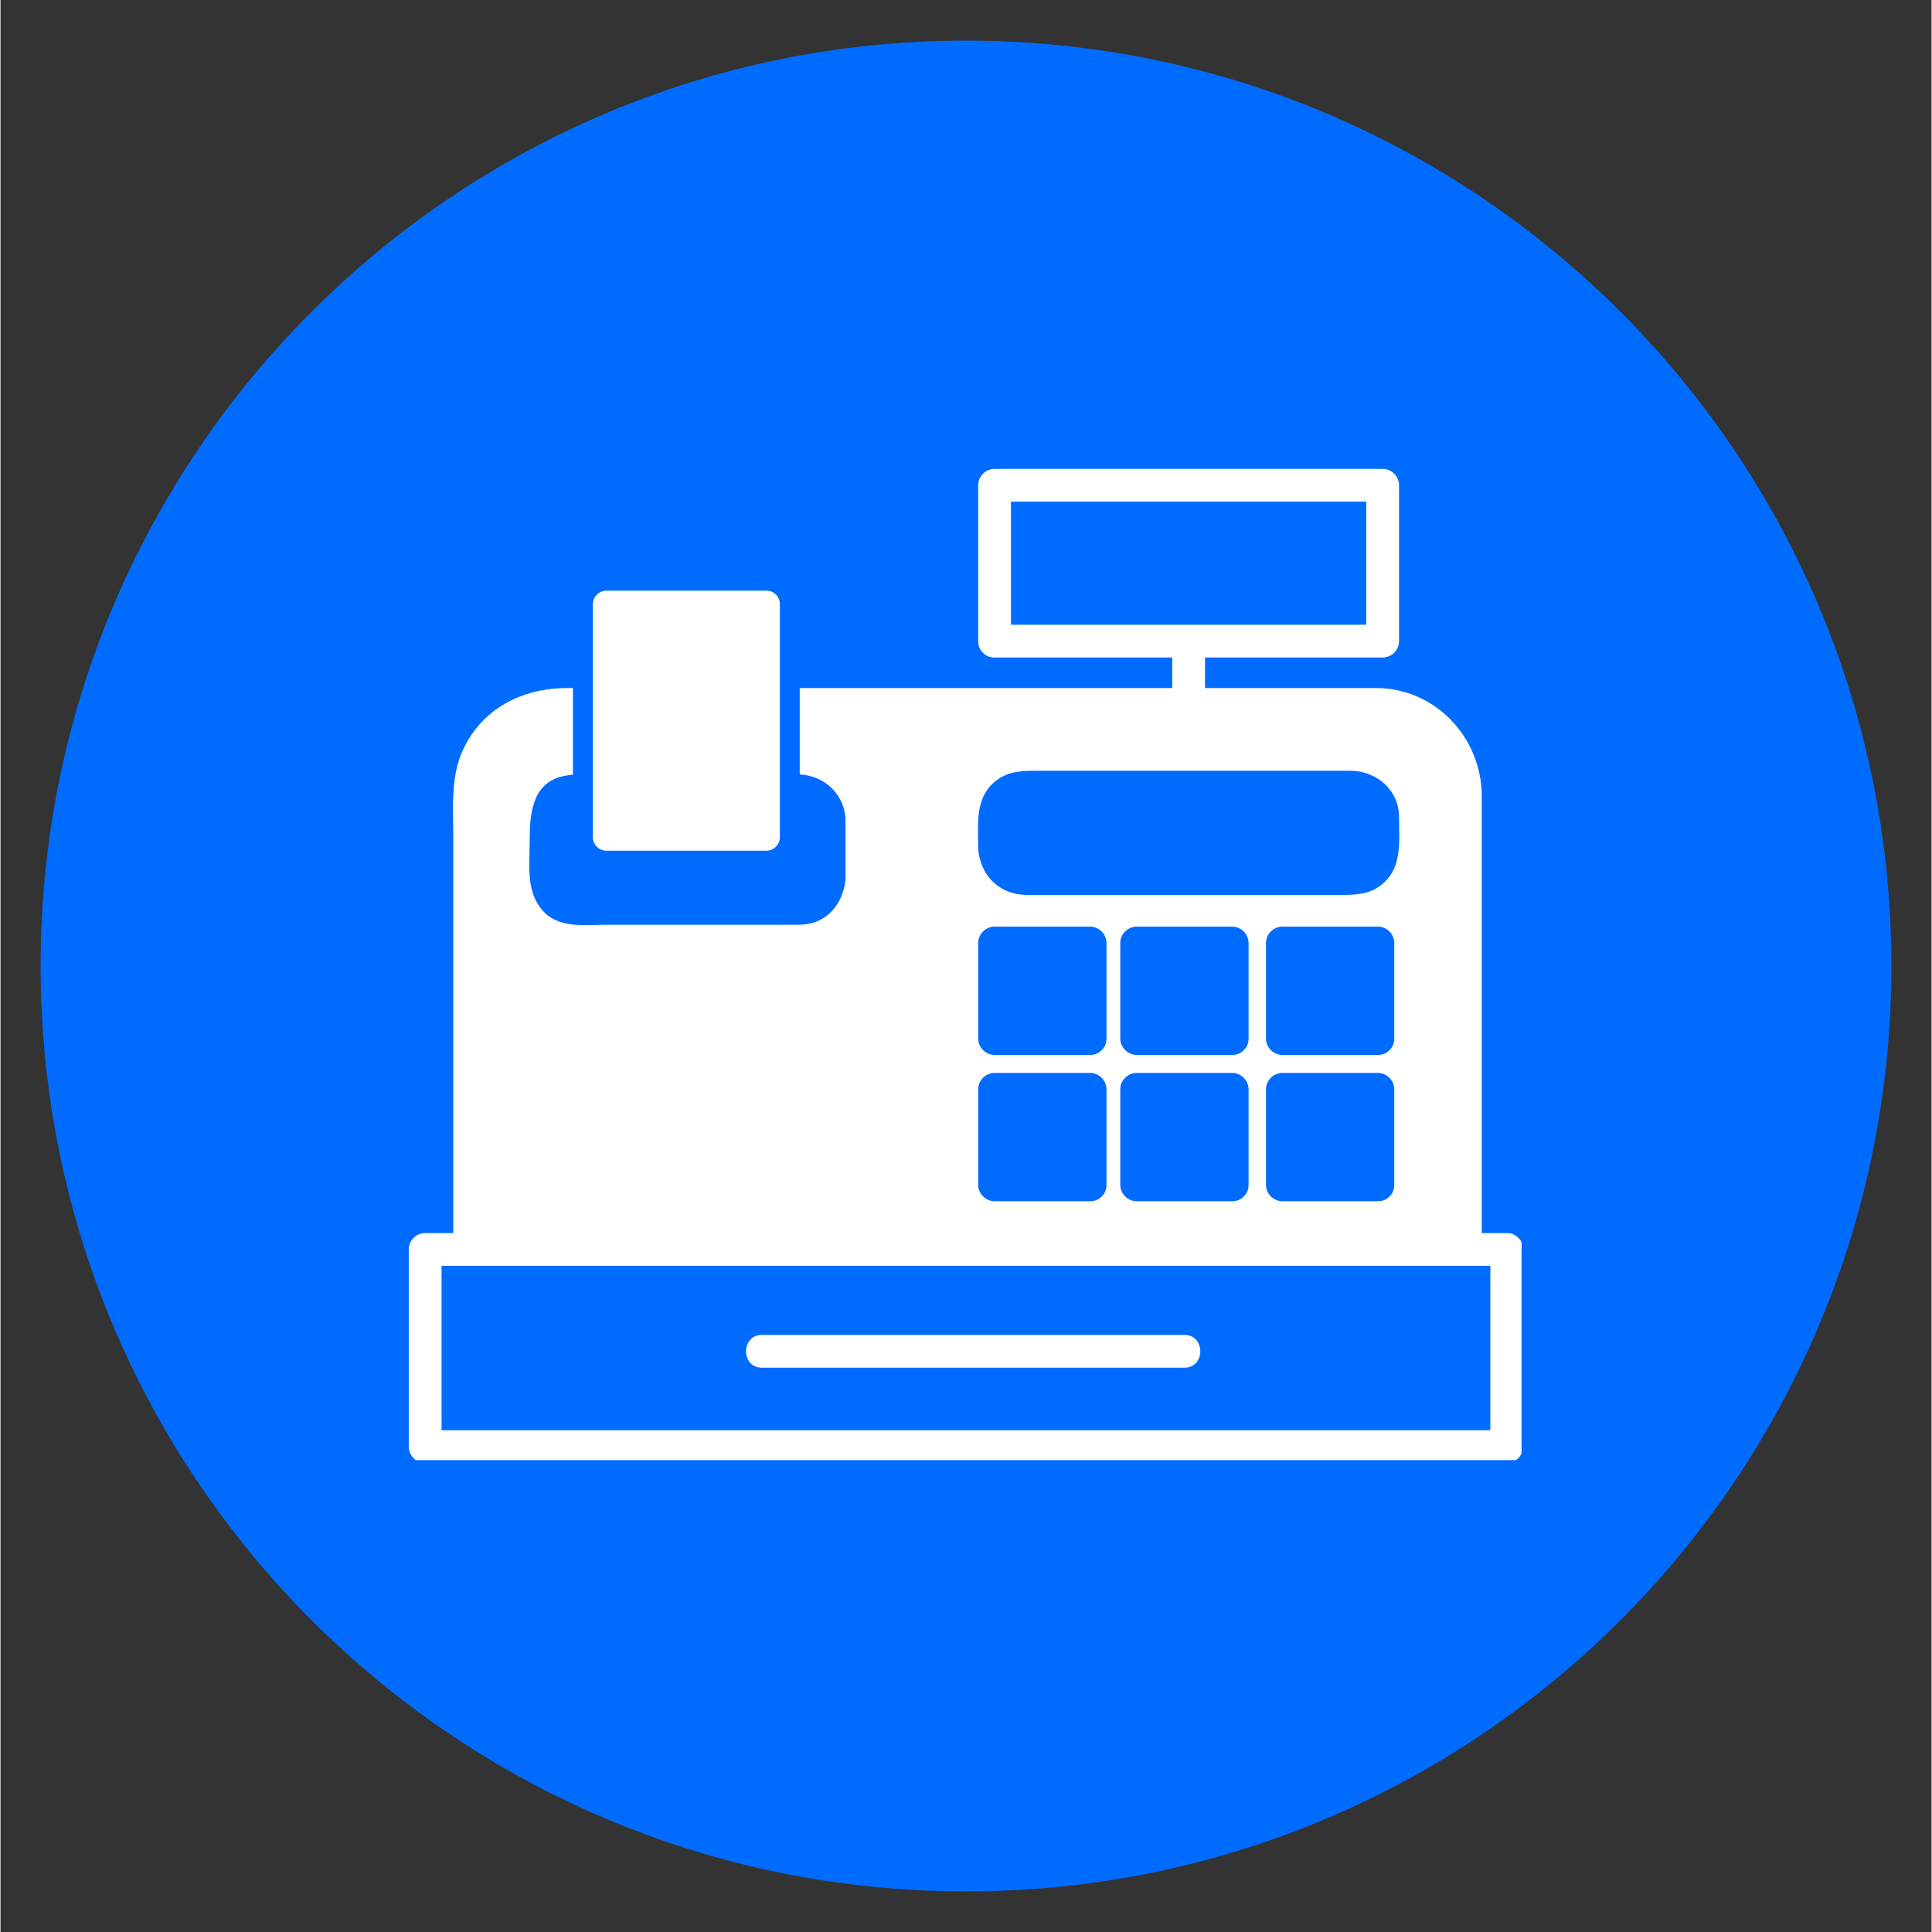
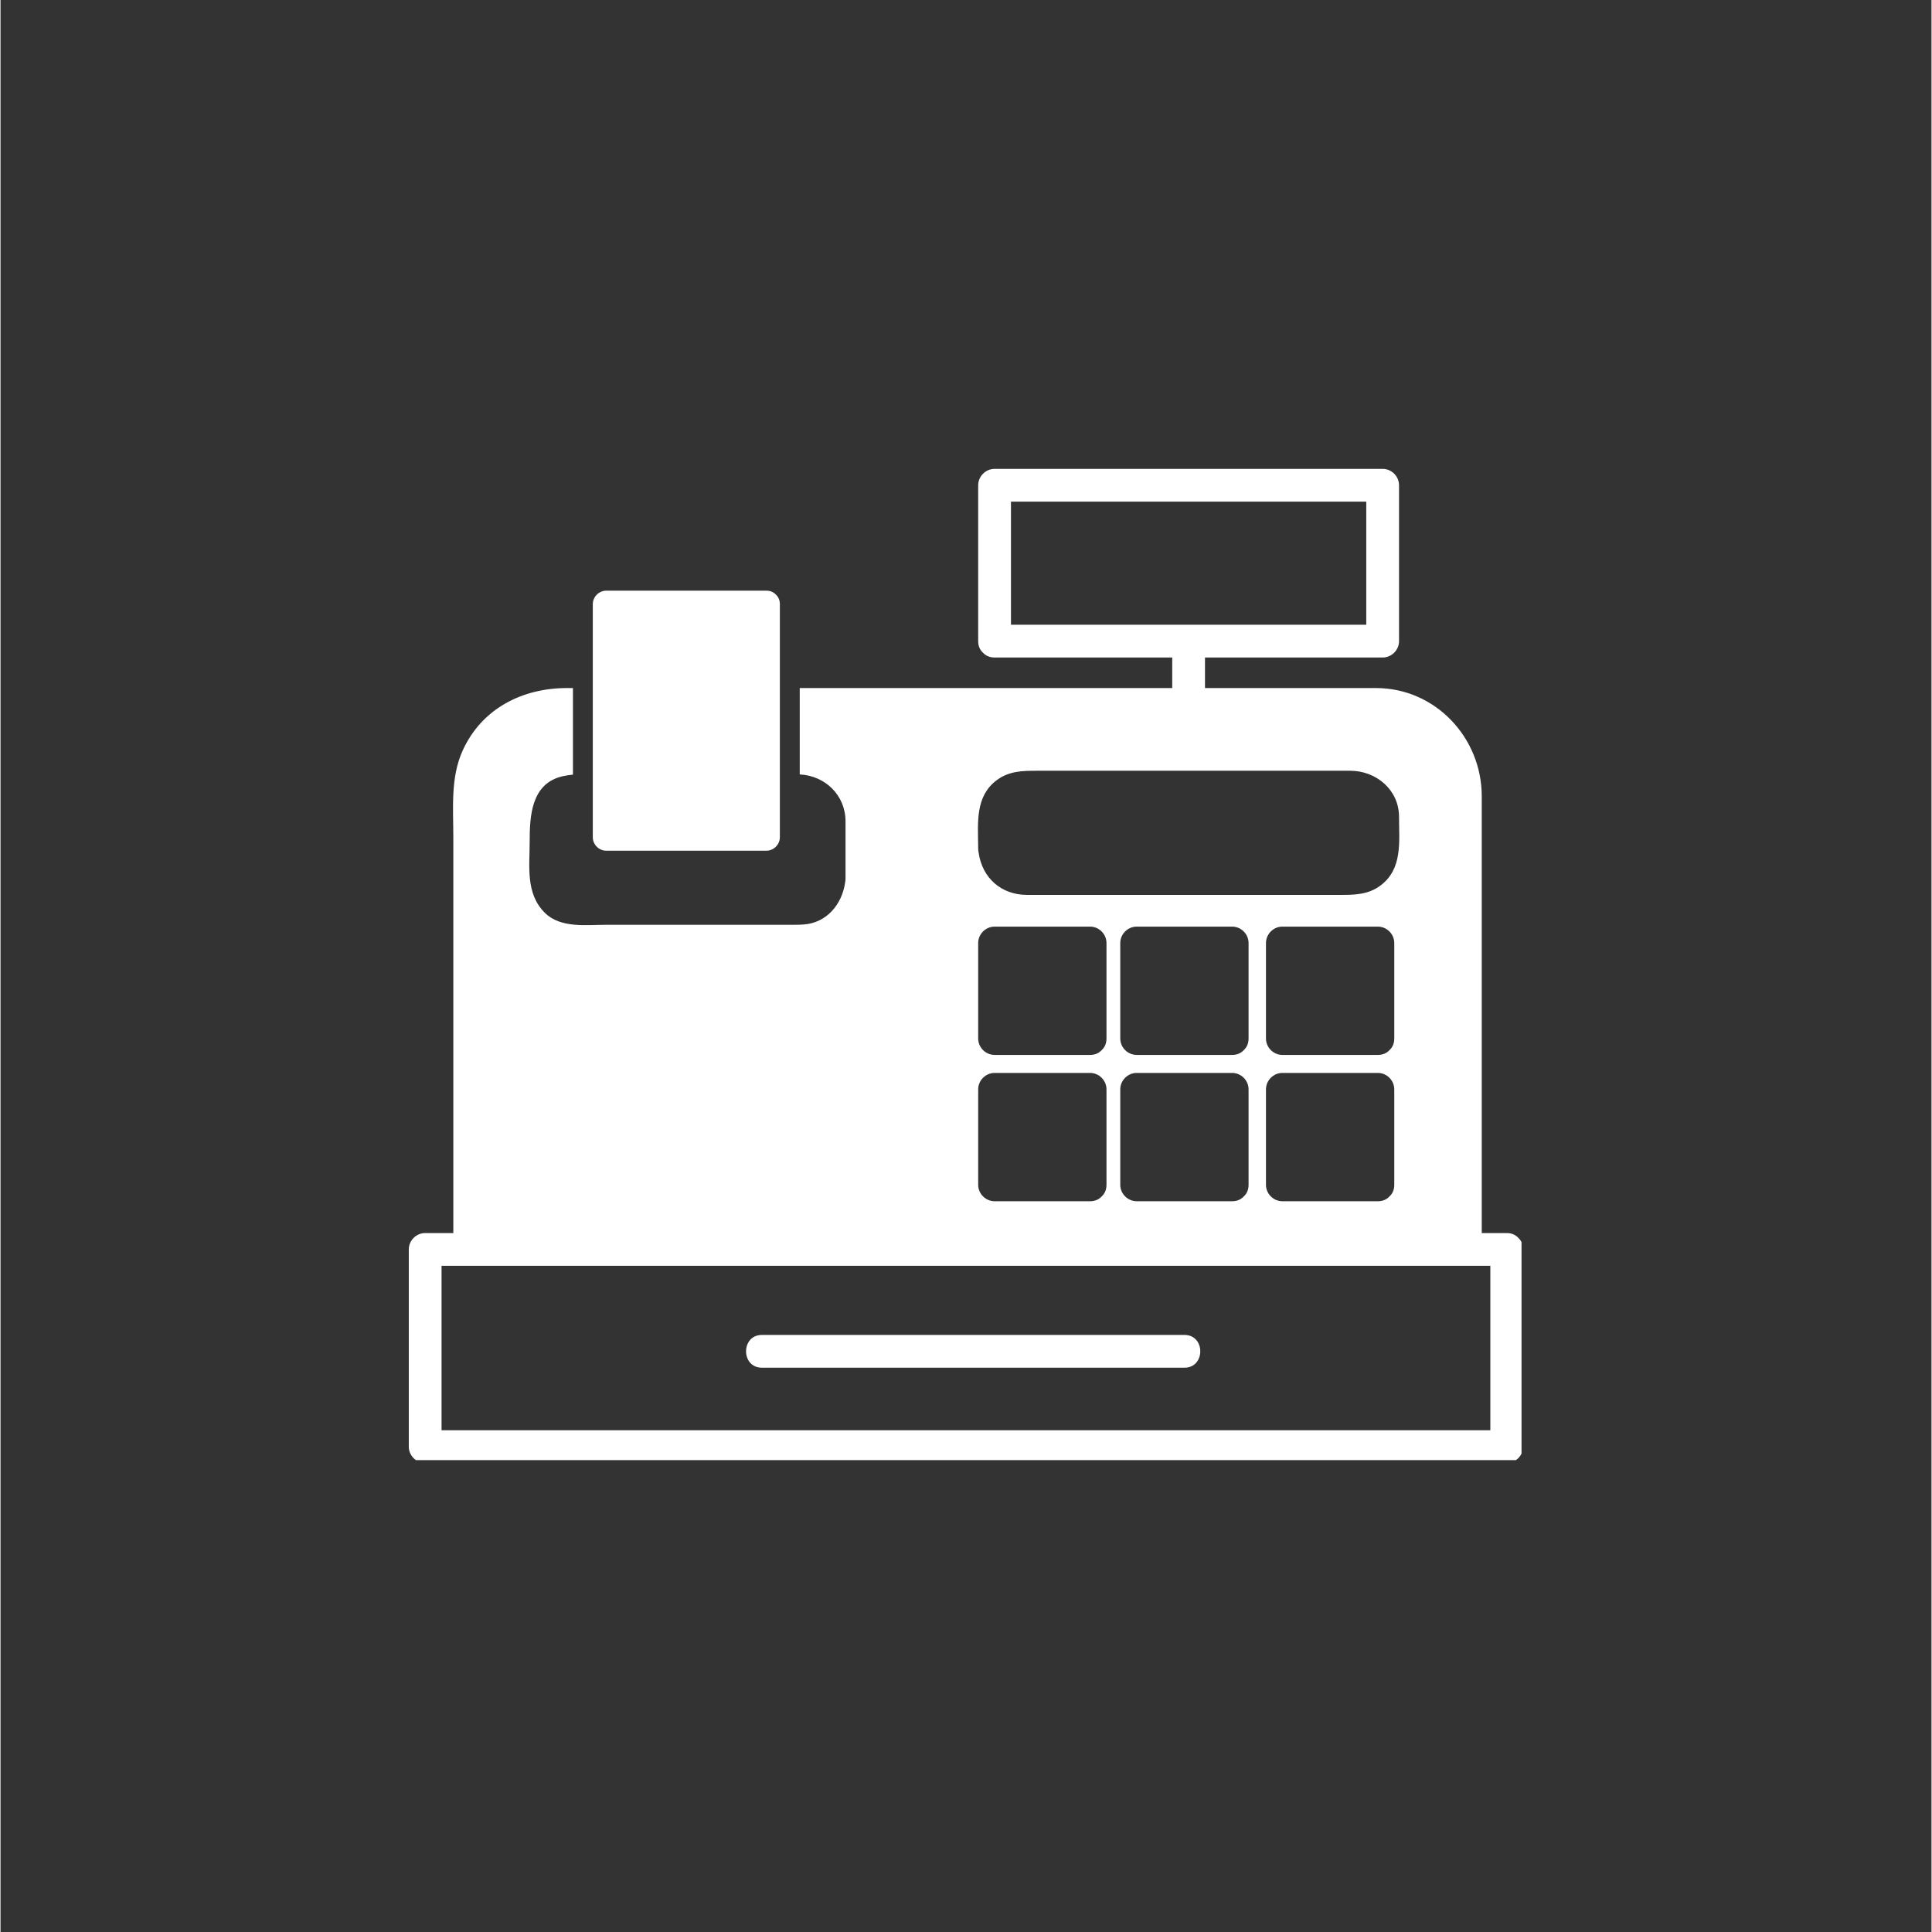
<svg xmlns="http://www.w3.org/2000/svg" width="300" zoomAndPan="magnify" viewBox="0 0 224.88 225" height="300" preserveAspectRatio="xMidYMid meet" version="1.0">
  <rect x="0" y="0" width="224.88" height="225" fill="#333333" stroke="none" />
  <defs>
    <clipPath id="f0ad62dc73">
-       <path d="M 4.672 4.73 L 220.207 4.73 L 220.207 220.27 L 4.672 220.27 Z M 4.672 4.73 " clip-rule="nonzero" />
-     </clipPath>
+       </clipPath>
    <clipPath id="b57a8bad6e">
      <path d="M 112.441 4.73 C 52.922 4.73 4.672 52.98 4.672 112.5 C 4.672 172.02 52.922 220.27 112.441 220.27 C 171.957 220.27 220.207 172.02 220.207 112.5 C 220.207 52.98 171.957 4.73 112.441 4.73 Z M 112.441 4.73 " clip-rule="nonzero" />
    </clipPath>
    <clipPath id="87ecf0926e">
-       <path d="M 0.672 0.73 L 216.207 0.73 L 216.207 216.27 L 0.672 216.27 Z M 0.672 0.73 " clip-rule="nonzero" />
-     </clipPath>
+       </clipPath>
    <clipPath id="810ace32e2">
      <path d="M 108.441 0.73 C 48.922 0.73 0.672 48.98 0.672 108.5 C 0.672 168.02 48.922 216.27 108.441 216.27 C 167.957 216.27 216.207 168.02 216.207 108.5 C 216.207 48.98 167.957 0.73 108.441 0.73 Z M 108.441 0.73 " clip-rule="nonzero" />
    </clipPath>
    <clipPath id="c72f42df3d">
      <rect x="0" width="217" y="0" height="217" />
    </clipPath>
    <clipPath id="e23d46a87d">
      <path d="M 47.547 54.605 L 177.137 54.605 L 177.137 170.043 L 47.547 170.043 Z M 47.547 54.605 " clip-rule="nonzero" />
    </clipPath>
  </defs>
  <g clip-path="url(#f0ad62dc73)">
    <g clip-path="url(#b57a8bad6e)">
      <g transform="matrix(1, 0, 0, 1, 4, 4)">
        <g clip-path="url(#c72f42df3d)">
          <g clip-path="url(#87ecf0926e)">
            <g clip-path="url(#810ace32e2)">
              <path fill="#006cff" d="M 0.672 0.73 L 216.207 0.73 L 216.207 216.27 L 0.672 216.27 Z M 0.672 0.73 " fill-opacity="1" fill-rule="nonzero" />
            </g>
          </g>
        </g>
      </g>
    </g>
  </g>
  <g clip-path="url(#e23d46a87d)">
    <path fill="#ffffff" d="M 130.488 166.566 C 107.586 166.566 84.688 166.566 61.785 166.566 C 58.309 166.566 54.836 166.566 51.363 166.566 C 51.363 160.184 51.363 153.801 51.363 147.414 C 65.699 147.414 80.039 147.414 94.379 147.414 C 117.281 147.414 140.184 147.414 163.086 147.414 C 166.559 147.414 170.031 147.414 173.504 147.414 C 173.504 153.801 173.504 160.184 173.504 166.566 C 159.168 166.566 144.828 166.566 130.488 166.566 Z M 115.996 90.875 C 117.453 89.777 119.035 89.762 120.738 89.762 C 125.668 89.762 130.598 89.762 135.523 89.762 C 141.289 89.762 147.051 89.762 152.812 89.762 C 154.27 89.762 155.727 89.762 157.188 89.762 C 160.211 89.762 162.871 91.98 162.871 95.137 C 162.871 97.984 163.312 101.164 160.734 103.109 C 159.281 104.207 157.695 104.219 155.996 104.219 C 151.066 104.219 146.137 104.219 141.207 104.219 C 135.445 104.219 129.684 104.219 123.918 104.219 C 122.461 104.219 121.004 104.219 119.547 104.219 C 116.516 104.219 114.332 102.215 113.914 99.324 C 113.879 99.176 113.859 99.016 113.859 98.844 C 113.852 98.75 113.852 98.664 113.855 98.578 C 113.836 95.805 113.5 92.758 115.996 90.875 Z M 147.375 120.949 C 147.375 117.238 147.375 113.531 147.375 109.824 C 147.375 108.781 148.242 107.914 149.285 107.914 C 152.992 107.914 156.699 107.914 160.41 107.914 C 161.449 107.914 162.316 108.781 162.316 109.824 C 162.316 113.531 162.316 117.238 162.316 120.949 C 162.316 121.543 162.094 121.988 161.758 122.297 C 161.449 122.633 161 122.855 160.41 122.855 C 156.699 122.855 152.992 122.855 149.285 122.855 C 148.242 122.855 147.375 121.988 147.375 120.949 Z M 149.285 124.953 C 152.992 124.953 156.699 124.953 160.41 124.953 C 161.449 124.953 162.316 125.824 162.316 126.863 C 162.316 130.57 162.316 134.281 162.316 137.988 C 162.316 138.582 162.094 139.031 161.758 139.336 C 161.449 139.672 161 139.895 160.41 139.895 C 156.699 139.895 152.992 139.895 149.285 139.895 C 148.242 139.895 147.375 139.027 147.375 137.988 C 147.375 134.281 147.375 130.57 147.375 126.863 C 147.375 125.824 148.242 124.953 149.285 124.953 Z M 130.406 120.949 C 130.406 117.238 130.406 113.531 130.406 109.824 C 130.406 108.781 131.277 107.914 132.316 107.914 C 136.023 107.914 139.73 107.914 143.441 107.914 C 144.48 107.914 145.348 108.781 145.348 109.824 C 145.348 113.531 145.348 117.238 145.348 120.949 C 145.348 121.543 145.125 121.988 144.789 122.297 C 144.48 122.633 144.031 122.855 143.441 122.855 C 139.73 122.855 136.023 122.855 132.316 122.855 C 131.277 122.855 130.406 121.988 130.406 120.949 Z M 132.316 124.953 C 136.023 124.953 139.73 124.953 143.441 124.953 C 144.48 124.953 145.348 125.824 145.348 126.863 C 145.348 130.57 145.348 134.281 145.348 137.988 C 145.348 138.582 145.125 139.031 144.789 139.336 C 144.48 139.672 144.031 139.895 143.441 139.895 C 139.73 139.895 136.023 139.895 132.316 139.895 C 131.277 139.895 130.406 139.027 130.406 137.988 C 130.406 134.281 130.406 130.57 130.406 126.863 C 130.406 125.824 131.277 124.953 132.316 124.953 Z M 113.859 120.949 C 113.859 117.238 113.859 113.531 113.859 109.824 C 113.859 108.781 114.727 107.914 115.77 107.914 C 119.477 107.914 123.184 107.914 126.895 107.914 C 127.934 107.914 128.801 108.781 128.801 109.824 C 128.801 113.531 128.801 117.238 128.801 120.949 C 128.801 121.543 128.578 121.988 128.242 122.297 C 127.934 122.633 127.484 122.855 126.895 122.855 C 123.184 122.855 119.477 122.855 115.77 122.855 C 114.727 122.855 113.859 121.988 113.859 120.949 Z M 115.77 124.953 C 119.477 124.953 123.184 124.953 126.895 124.953 C 127.934 124.953 128.801 125.824 128.801 126.863 C 128.801 130.57 128.801 134.281 128.801 137.988 C 128.801 138.582 128.578 139.031 128.242 139.336 C 127.934 139.672 127.484 139.895 126.895 139.895 C 123.184 139.895 119.477 139.895 115.77 139.895 C 114.727 139.895 113.859 139.027 113.859 137.988 C 113.859 134.281 113.859 130.57 113.859 126.863 C 113.859 125.824 114.727 124.953 115.77 124.953 Z M 117.676 72.758 C 117.676 67.98 117.676 63.199 117.676 58.422 C 131.469 58.422 145.262 58.422 159.055 58.422 C 159.055 63.199 159.055 67.98 159.055 72.758 C 145.262 72.758 131.469 72.758 117.676 72.758 Z M 176.762 144.16 C 176.453 143.82 176.004 143.602 175.414 143.602 C 174.441 143.602 173.473 143.602 172.504 143.602 C 172.504 126.641 172.504 109.684 172.504 92.727 C 172.504 85.91 167.105 80.129 160.176 80.129 C 158.461 80.129 156.746 80.129 155.027 80.129 C 150.109 80.129 145.191 80.129 140.273 80.129 C 140.273 78.945 140.273 77.762 140.273 76.574 C 147.172 76.574 154.066 76.574 160.965 76.574 C 162.004 76.574 162.871 75.707 162.871 74.668 C 162.871 68.613 162.871 62.566 162.871 56.516 C 162.871 55.473 162.004 54.605 160.965 54.605 C 145.898 54.605 130.832 54.605 115.77 54.605 C 114.727 54.605 113.859 55.473 113.859 56.516 C 113.859 62.566 113.859 68.613 113.859 74.668 C 113.859 75.262 114.082 75.711 114.418 76.016 C 114.727 76.352 115.176 76.574 115.77 76.574 C 122.664 76.574 129.562 76.574 136.457 76.574 C 136.457 77.762 136.457 78.945 136.457 80.129 C 132.84 80.129 129.219 80.129 125.602 80.129 C 114.758 80.129 103.918 80.129 93.078 80.129 C 93.078 83.484 93.078 86.84 93.078 90.191 C 96.031 90.336 98.41 92.605 98.41 95.66 C 98.41 97.785 98.41 99.91 98.41 102.035 C 98.418 102.129 98.418 102.223 98.41 102.324 C 98.41 102.492 98.391 102.648 98.359 102.793 C 98 105.293 96.242 107.469 93.547 107.664 C 92.879 107.715 92.211 107.699 91.539 107.699 C 88.266 107.699 84.992 107.699 81.719 107.699 C 78.008 107.699 74.293 107.699 70.582 107.699 C 68.219 107.699 65.211 108.129 63.379 106.293 C 61.133 104.047 61.625 100.914 61.625 98.012 C 61.625 95.012 61.812 91.215 65.492 90.395 C 65.879 90.309 66.27 90.25 66.664 90.215 C 66.664 86.855 66.664 83.492 66.664 80.129 C 66.438 80.129 66.211 80.129 65.988 80.129 C 60.777 80.129 56.035 82.512 53.812 87.43 C 52.391 90.57 52.734 94.164 52.734 97.527 C 52.734 109.012 52.734 120.492 52.734 131.973 C 52.734 135.852 52.734 139.723 52.734 143.602 C 51.641 143.602 50.547 143.602 49.453 143.602 C 48.414 143.602 47.547 144.469 47.547 145.508 C 47.547 153.164 47.547 160.82 47.547 168.477 C 47.547 169.516 48.414 170.383 49.453 170.383 C 64.43 170.383 79.402 170.383 94.379 170.383 C 117.281 170.383 140.184 170.383 163.086 170.383 C 167.195 170.383 171.305 170.383 175.414 170.383 C 176.453 170.383 177.32 169.516 177.32 168.477 C 177.32 160.82 177.32 153.164 177.32 145.508 C 177.32 144.914 177.098 144.465 176.762 144.16 " fill-opacity="1" fill-rule="nonzero" />
  </g>
  <path fill="#ffffff" d="M 70.551 99.074 C 76.762 99.074 82.977 99.074 89.188 99.074 C 90.047 99.074 90.762 98.359 90.762 97.5 C 90.762 88.457 90.762 79.41 90.762 70.363 C 90.762 69.875 90.578 69.504 90.301 69.25 C 90.047 68.973 89.68 68.789 89.188 68.789 C 82.977 68.789 76.762 68.789 70.551 68.789 C 69.691 68.789 68.977 69.508 68.977 70.363 C 68.977 79.41 68.977 88.457 68.977 97.5 C 68.977 98.359 69.691 99.074 70.551 99.074 " fill-opacity="1" fill-rule="nonzero" />
  <path fill="#ffffff" d="M 137.879 155.465 C 121.477 155.465 105.074 155.465 88.672 155.465 C 86.211 155.465 86.211 159.281 88.672 159.281 C 105.074 159.281 121.477 159.281 137.879 159.281 C 140.34 159.281 140.34 155.465 137.879 155.465 " fill-opacity="1" fill-rule="nonzero" />
</svg>